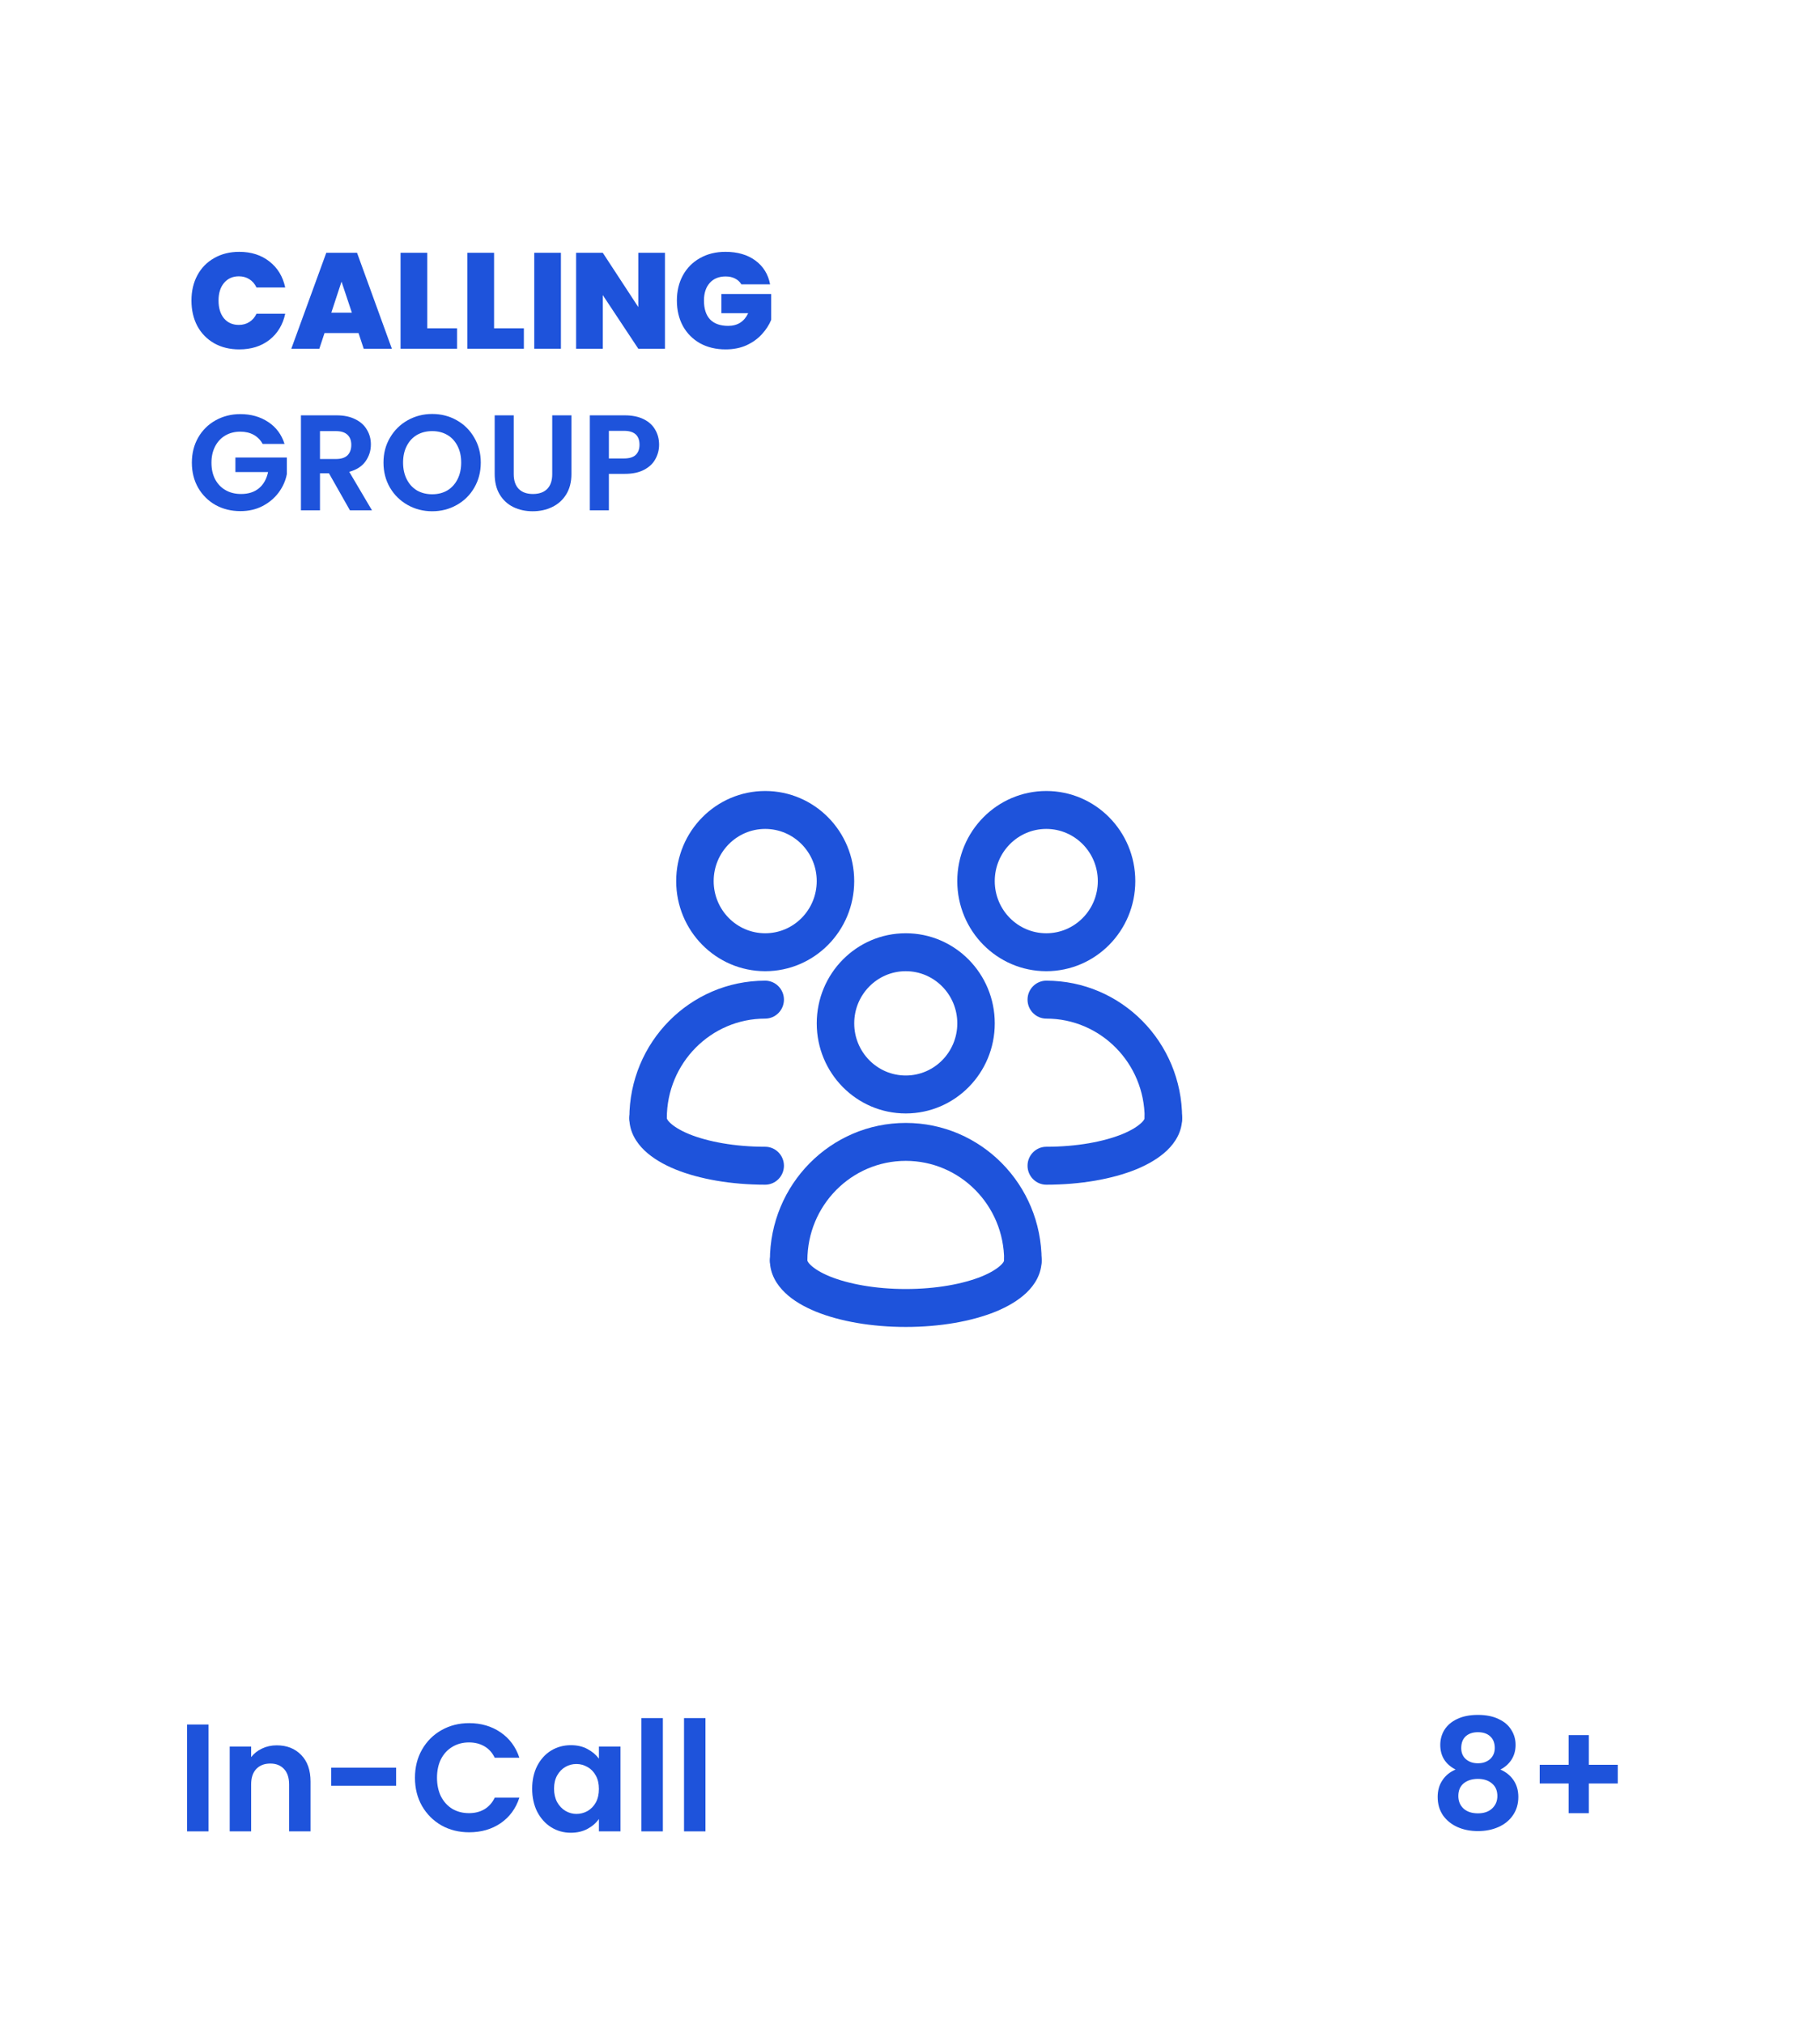
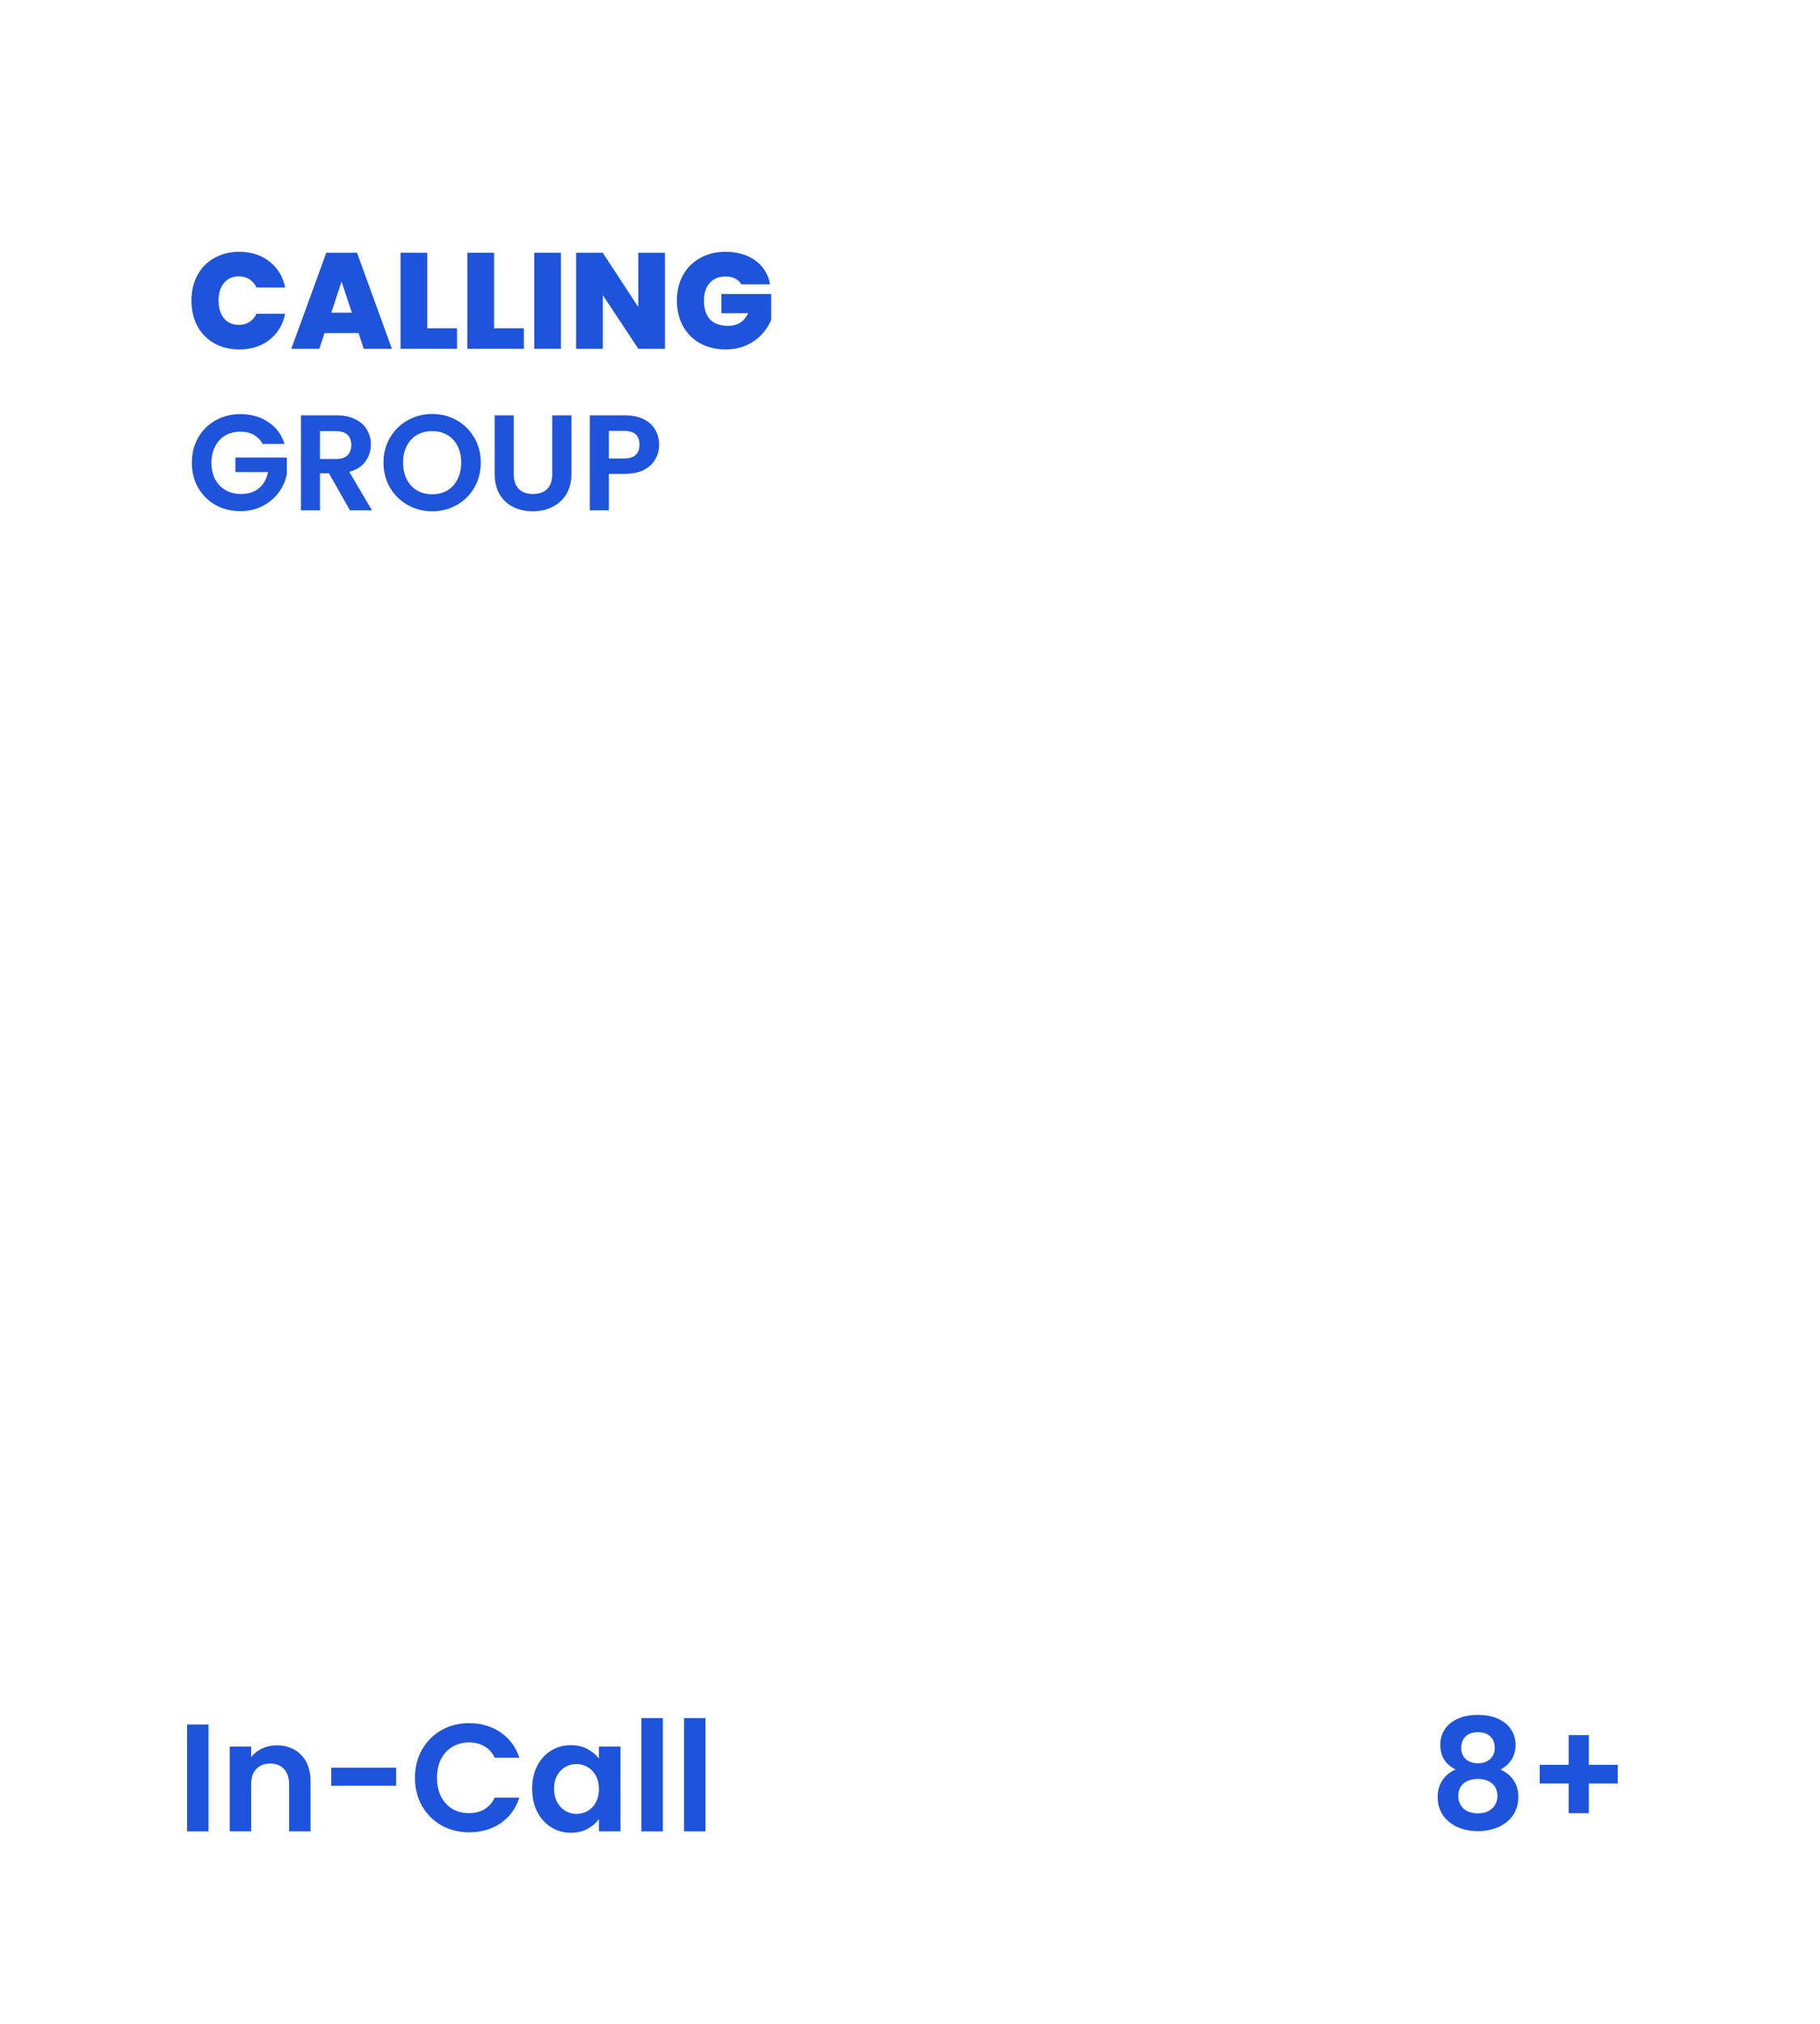
<svg xmlns="http://www.w3.org/2000/svg" width="214" height="238" viewBox="0 0 214 238" fill="none">
  <g filter="url(#filter0_d_4584_20290)">
    <rect x="9" y="1" width="203.155" height="227.155" rx="25" fill="white" />
    <path d="M26.512 31.336C26.512 30.227 26.741 29.24 27.2 28.376C27.669 27.502 28.33 26.824 29.184 26.344C30.037 25.854 31.018 25.608 32.128 25.608C33.536 25.608 34.72 25.987 35.68 26.744C36.64 27.491 37.258 28.51 37.536 29.8H34.16C33.957 29.374 33.674 29.048 33.312 28.824C32.96 28.6 32.549 28.488 32.08 28.488C31.354 28.488 30.773 28.75 30.336 29.272C29.909 29.784 29.696 30.472 29.696 31.336C29.696 32.211 29.909 32.91 30.336 33.432C30.773 33.944 31.354 34.2 32.08 34.2C32.549 34.2 32.96 34.088 33.312 33.864C33.674 33.64 33.957 33.315 34.16 32.888H37.536C37.258 34.179 36.64 35.203 35.68 35.96C34.72 36.707 33.536 37.08 32.128 37.08C31.018 37.08 30.037 36.84 29.184 36.36C28.33 35.87 27.669 35.192 27.2 34.328C26.741 33.454 26.512 32.456 26.512 31.336Z" fill="#1E53DB" />
    <path d="M46.157 35.16H42.157L41.549 37H38.253L42.365 25.72H45.981L50.077 37H46.765L46.157 35.16ZM45.373 32.76L44.157 29.112L42.957 32.76H45.373Z" fill="#1E53DB" />
    <path d="M54.235 34.6H57.739V37H51.099V25.72H54.235V34.6Z" fill="#1E53DB" />
    <path d="M62.094 34.6H65.598V37H58.958V25.72H62.094V34.6Z" fill="#1E53DB" />
-     <path d="M69.954 25.72V37H66.818V25.72H69.954Z" fill="#1E53DB" />
+     <path d="M69.954 25.72V37H66.818V25.72Z" fill="#1E53DB" />
    <path d="M82.188 37H79.052L74.876 30.696V37H71.74V25.72H74.876L79.052 32.104V25.72H82.188V37Z" fill="#1E53DB" />
    <path d="M91.174 29.432C90.993 29.134 90.742 28.904 90.422 28.744C90.112 28.584 89.745 28.504 89.318 28.504C88.528 28.504 87.904 28.76 87.446 29.272C86.998 29.784 86.774 30.472 86.774 31.336C86.774 32.307 87.014 33.048 87.494 33.56C87.984 34.062 88.694 34.312 89.622 34.312C90.721 34.312 91.504 33.816 91.974 32.824H88.822V30.568H94.678V33.608C94.433 34.206 94.07 34.766 93.59 35.288C93.121 35.811 92.523 36.243 91.798 36.584C91.073 36.915 90.246 37.08 89.318 37.08C88.187 37.08 87.184 36.84 86.31 36.36C85.446 35.87 84.774 35.192 84.294 34.328C83.825 33.454 83.59 32.456 83.59 31.336C83.59 30.227 83.825 29.24 84.294 28.376C84.774 27.502 85.446 26.824 86.31 26.344C87.174 25.854 88.171 25.608 89.302 25.608C90.721 25.608 91.894 25.95 92.822 26.632C93.75 27.315 94.326 28.248 94.55 29.432H91.174Z" fill="#1E53DB" />
    <path d="M34.88 48.192C34.624 47.723 34.272 47.366 33.824 47.12C33.376 46.875 32.853 46.752 32.256 46.752C31.594 46.752 31.008 46.902 30.496 47.2C29.984 47.499 29.584 47.926 29.296 48.48C29.008 49.035 28.864 49.675 28.864 50.4C28.864 51.147 29.008 51.798 29.296 52.352C29.594 52.907 30.005 53.334 30.528 53.632C31.05 53.931 31.658 54.08 32.352 54.08C33.205 54.08 33.904 53.856 34.448 53.408C34.992 52.95 35.349 52.315 35.52 51.504H31.68V49.792H37.728V51.744C37.578 52.523 37.258 53.243 36.768 53.904C36.277 54.566 35.642 55.099 34.864 55.504C34.096 55.899 33.232 56.096 32.272 56.096C31.194 56.096 30.218 55.856 29.344 55.376C28.48 54.886 27.797 54.208 27.296 53.344C26.805 52.48 26.56 51.499 26.56 50.4C26.56 49.302 26.805 48.32 27.296 47.456C27.797 46.582 28.48 45.904 29.344 45.424C30.218 44.934 31.189 44.688 32.256 44.688C33.514 44.688 34.608 44.998 35.536 45.616C36.464 46.224 37.104 47.083 37.456 48.192H34.88Z" fill="#1E53DB" />
    <path d="M45.145 56L42.681 51.648H41.625V56H39.385V44.832H43.577C44.441 44.832 45.177 44.987 45.785 45.296C46.393 45.595 46.846 46.006 47.145 46.528C47.454 47.04 47.609 47.616 47.609 48.256C47.609 48.992 47.396 49.659 46.969 50.256C46.542 50.843 45.908 51.248 45.065 51.472L47.737 56H45.145ZM41.625 49.968H43.497C44.105 49.968 44.558 49.824 44.857 49.536C45.156 49.238 45.305 48.827 45.305 48.304C45.305 47.792 45.156 47.398 44.857 47.12C44.558 46.832 44.105 46.688 43.497 46.688H41.625V49.968Z" fill="#1E53DB" />
    <path d="M54.819 56.112C53.774 56.112 52.814 55.867 51.939 55.376C51.064 54.886 50.371 54.208 49.859 53.344C49.347 52.47 49.091 51.483 49.091 50.384C49.091 49.296 49.347 48.32 49.859 47.456C50.371 46.582 51.064 45.899 51.939 45.408C52.814 44.918 53.774 44.672 54.819 44.672C55.875 44.672 56.835 44.918 57.699 45.408C58.574 45.899 59.262 46.582 59.763 47.456C60.275 48.32 60.531 49.296 60.531 50.384C60.531 51.483 60.275 52.47 59.763 53.344C59.262 54.208 58.574 54.886 57.699 55.376C56.824 55.867 55.864 56.112 54.819 56.112ZM54.819 54.112C55.491 54.112 56.083 53.963 56.595 53.664C57.107 53.355 57.507 52.918 57.795 52.352C58.083 51.787 58.227 51.131 58.227 50.384C58.227 49.638 58.083 48.987 57.795 48.432C57.507 47.867 57.107 47.435 56.595 47.136C56.083 46.838 55.491 46.688 54.819 46.688C54.147 46.688 53.55 46.838 53.027 47.136C52.515 47.435 52.115 47.867 51.827 48.432C51.539 48.987 51.395 49.638 51.395 50.384C51.395 51.131 51.539 51.787 51.827 52.352C52.115 52.918 52.515 53.355 53.027 53.664C53.55 53.963 54.147 54.112 54.819 54.112Z" fill="#1E53DB" />
    <path d="M64.406 44.832V51.744C64.406 52.502 64.603 53.083 64.998 53.488C65.392 53.883 65.947 54.08 66.662 54.08C67.387 54.08 67.947 53.883 68.341 53.488C68.736 53.083 68.933 52.502 68.933 51.744V44.832H71.189V51.728C71.189 52.678 70.981 53.483 70.566 54.144C70.16 54.795 69.611 55.286 68.918 55.616C68.235 55.947 67.472 56.112 66.629 56.112C65.797 56.112 65.04 55.947 64.358 55.616C63.685 55.286 63.152 54.795 62.758 54.144C62.363 53.483 62.166 52.678 62.166 51.728V44.832H64.406Z" fill="#1E53DB" />
    <path d="M81.498 48.288C81.498 48.886 81.354 49.446 81.066 49.968C80.788 50.491 80.346 50.912 79.738 51.232C79.14 51.552 78.383 51.712 77.466 51.712H75.594V56H73.354V44.832H77.466C78.33 44.832 79.066 44.982 79.674 45.28C80.282 45.579 80.735 45.99 81.034 46.512C81.343 47.035 81.498 47.627 81.498 48.288ZM77.37 49.904C77.988 49.904 78.447 49.766 78.746 49.488C79.044 49.2 79.194 48.8 79.194 48.288C79.194 47.2 78.586 46.656 77.37 46.656H75.594V49.904H77.37Z" fill="#1E53DB" />
    <path d="M28.52 198.756V211.32H26V198.756H28.52Z" fill="#1E53DB" />
    <path d="M36.536 201.204C37.724 201.204 38.684 201.582 39.416 202.338C40.148 203.082 40.514 204.126 40.514 205.47V211.32H37.994V205.812C37.994 205.02 37.796 204.414 37.4 203.994C37.004 203.562 36.464 203.346 35.78 203.346C35.084 203.346 34.532 203.562 34.124 203.994C33.728 204.414 33.53 205.02 33.53 205.812V211.32H31.01V201.348H33.53V202.59C33.866 202.158 34.292 201.822 34.808 201.582C35.336 201.33 35.912 201.204 36.536 201.204Z" fill="#1E53DB" />
    <path d="M50.578 203.832V205.956H42.946V203.832H50.578Z" fill="#1E53DB" />
    <path d="M52.792 205.02C52.792 203.784 53.068 202.68 53.62 201.708C54.184 200.724 54.946 199.962 55.906 199.422C56.878 198.87 57.964 198.594 59.164 198.594C60.568 198.594 61.798 198.954 62.854 199.674C63.91 200.394 64.648 201.39 65.068 202.662H62.17C61.882 202.062 61.474 201.612 60.946 201.312C60.43 201.012 59.83 200.862 59.146 200.862C58.414 200.862 57.76 201.036 57.184 201.384C56.62 201.72 56.176 202.2 55.852 202.824C55.54 203.448 55.384 204.18 55.384 205.02C55.384 205.848 55.54 206.58 55.852 207.216C56.176 207.84 56.62 208.326 57.184 208.674C57.76 209.01 58.414 209.178 59.146 209.178C59.83 209.178 60.43 209.028 60.946 208.728C61.474 208.416 61.882 207.96 62.17 207.36H65.068C64.648 208.644 63.91 209.646 62.854 210.366C61.81 211.074 60.58 211.428 59.164 211.428C57.964 211.428 56.878 211.158 55.906 210.618C54.946 210.066 54.184 209.304 53.62 208.332C53.068 207.36 52.792 206.256 52.792 205.02Z" fill="#1E53DB" />
    <path d="M66.573 206.298C66.573 205.29 66.771 204.396 67.167 203.616C67.575 202.836 68.121 202.236 68.805 201.816C69.501 201.396 70.275 201.186 71.127 201.186C71.871 201.186 72.519 201.336 73.071 201.636C73.635 201.936 74.085 202.314 74.421 202.77V201.348H76.959V211.32H74.421V209.862C74.097 210.33 73.647 210.72 73.071 211.032C72.507 211.332 71.853 211.482 71.109 211.482C70.269 211.482 69.501 211.266 68.805 210.834C68.121 210.402 67.575 209.796 67.167 209.016C66.771 208.224 66.573 207.318 66.573 206.298ZM74.421 206.334C74.421 205.722 74.301 205.2 74.061 204.768C73.821 204.324 73.497 203.988 73.089 203.76C72.681 203.52 72.243 203.4 71.775 203.4C71.307 203.4 70.875 203.514 70.479 203.742C70.083 203.97 69.759 204.306 69.507 204.75C69.267 205.182 69.147 205.698 69.147 206.298C69.147 206.898 69.267 207.426 69.507 207.882C69.759 208.326 70.083 208.668 70.479 208.908C70.887 209.148 71.319 209.268 71.775 209.268C72.243 209.268 72.681 209.154 73.089 208.926C73.497 208.686 73.821 208.35 74.061 207.918C74.301 207.474 74.421 206.946 74.421 206.334Z" fill="#1E53DB" />
    <path d="M81.94 198V211.32H79.42V198H81.94Z" fill="#1E53DB" />
    <path d="M86.95 198V211.32H84.43V198H86.95Z" fill="#1E53DB" />
    <path d="M175.15 204.052C173.95 203.428 173.35 202.462 173.35 201.154C173.35 200.506 173.512 199.918 173.836 199.39C174.172 198.85 174.67 198.424 175.33 198.112C176.002 197.788 176.818 197.626 177.778 197.626C178.738 197.626 179.548 197.788 180.208 198.112C180.88 198.424 181.378 198.85 181.702 199.39C182.038 199.918 182.206 200.506 182.206 201.154C182.206 201.814 182.044 202.396 181.72 202.9C181.396 203.392 180.964 203.776 180.424 204.052C181.084 204.34 181.6 204.76 181.972 205.312C182.344 205.864 182.53 206.518 182.53 207.274C182.53 208.09 182.32 208.804 181.9 209.416C181.492 210.016 180.928 210.478 180.208 210.802C179.488 211.126 178.678 211.288 177.778 211.288C176.878 211.288 176.068 211.126 175.348 210.802C174.64 210.478 174.076 210.016 173.656 209.416C173.248 208.804 173.044 208.09 173.044 207.274C173.044 206.518 173.23 205.864 173.602 205.312C173.974 204.748 174.49 204.328 175.15 204.052ZM179.758 201.514C179.758 200.926 179.578 200.47 179.218 200.146C178.87 199.822 178.39 199.66 177.778 199.66C177.178 199.66 176.698 199.822 176.338 200.146C175.99 200.47 175.816 200.932 175.816 201.532C175.816 202.072 175.996 202.504 176.356 202.828C176.728 203.152 177.202 203.314 177.778 203.314C178.354 203.314 178.828 203.152 179.2 202.828C179.572 202.492 179.758 202.054 179.758 201.514ZM177.778 205.15C177.094 205.15 176.536 205.324 176.104 205.672C175.684 206.02 175.474 206.518 175.474 207.166C175.474 207.766 175.678 208.258 176.086 208.642C176.506 209.014 177.07 209.2 177.778 209.2C178.486 209.2 179.044 209.008 179.452 208.624C179.86 208.24 180.064 207.754 180.064 207.166C180.064 206.53 179.854 206.038 179.434 205.69C179.014 205.33 178.462 205.15 177.778 205.15Z" fill="#1E53DB" />
    <path d="M194.222 205.69H190.82V209.182H188.444V205.69H185.042V203.494H188.444V200.002H190.82V203.494H194.222V205.69Z" fill="#1E53DB" />
    <g clip-path="url(#clip0_4584_20290)">
-       <path fill-rule="evenodd" clip-rule="evenodd" d="M110.501 110.186C107.155 110.186 104.442 112.932 104.442 116.319C104.442 119.705 107.155 122.451 110.501 122.451C113.848 122.451 116.561 119.705 116.561 116.319C116.561 112.932 113.848 110.186 110.501 110.186ZM100.035 116.319C100.035 110.465 104.717 105.726 110.501 105.726C116.285 105.726 120.967 110.465 120.967 116.319C120.967 122.172 116.285 126.911 110.501 126.911C104.717 126.911 100.035 122.172 100.035 116.319Z" fill="#1E53DB" />
-       <path fill-rule="evenodd" clip-rule="evenodd" d="M110.502 132.487C104.112 132.487 98.934 137.727 98.934 144.195C98.934 145.421 97.943 146.425 96.731 146.425C95.519 146.425 94.527 145.421 94.527 144.195C94.527 135.26 101.675 128.026 110.502 128.026C119.329 128.026 126.477 135.26 126.477 144.195C126.477 145.421 125.485 146.425 124.273 146.425C123.061 146.425 122.07 145.421 122.07 144.195C122.07 137.727 116.892 132.487 110.502 132.487Z" fill="#1E53DB" />
      <path fill-rule="evenodd" clip-rule="evenodd" d="M96.731 141.965C97.943 141.965 98.934 142.968 98.934 144.195V144.223C98.934 144.223 98.948 144.265 98.975 144.306C99.017 144.404 99.113 144.543 99.334 144.752C99.76 145.157 100.49 145.631 101.578 146.077C103.754 146.955 106.908 147.554 110.502 147.554C114.096 147.554 117.25 146.955 119.426 146.077C120.514 145.631 121.243 145.157 121.67 144.752C121.877 144.557 121.987 144.404 122.028 144.306C122.056 144.265 122.056 144.237 122.07 144.223V144.195C122.07 142.968 123.061 141.965 124.273 141.965C125.485 141.965 126.477 142.968 126.477 144.195C126.477 145.77 125.678 147.052 124.7 147.986C123.736 148.906 122.455 149.645 121.064 150.216C118.241 151.359 114.509 152.014 110.502 152.014C106.495 152.014 102.763 151.359 99.939 150.216C98.549 149.645 97.268 148.92 96.304 147.986C95.326 147.052 94.527 145.77 94.527 144.195C94.527 142.968 95.519 141.965 96.731 141.965Z" fill="#1E53DB" />
      <path fill-rule="evenodd" clip-rule="evenodd" d="M127.025 93.46C123.678 93.46 120.965 96.206 120.965 99.593C120.965 102.98 123.678 105.726 127.025 105.726C130.371 105.726 133.084 102.98 133.084 99.593C133.084 96.206 130.371 93.46 127.025 93.46ZM116.559 99.593C116.559 93.739 121.241 89 127.025 89C132.809 89 137.491 93.739 137.491 99.593C137.491 105.447 132.809 110.186 127.025 110.186C121.241 110.186 116.559 105.447 116.559 99.593Z" fill="#1E53DB" />
      <path fill-rule="evenodd" clip-rule="evenodd" d="M124.82 113.531C124.82 112.304 125.812 111.301 127.024 111.301C135.851 111.301 142.998 118.535 142.998 127.469C142.998 128.695 142.007 129.699 140.795 129.699C139.583 129.699 138.591 128.695 138.591 127.469C138.591 121.002 133.414 115.761 127.024 115.761C125.812 115.761 124.82 114.757 124.82 113.531Z" fill="#1E53DB" />
      <path fill-rule="evenodd" clip-rule="evenodd" d="M140.795 125.239C142.007 125.239 142.998 126.242 142.998 127.469C142.998 129.044 142.2 130.326 141.222 131.26C140.258 132.18 138.977 132.919 137.586 133.49C134.763 134.633 131.031 135.288 127.024 135.288C125.812 135.288 124.82 134.285 124.82 133.058C124.82 131.831 125.812 130.828 127.024 130.828C130.618 130.828 133.772 130.229 135.947 129.35C137.035 128.904 137.765 128.431 138.192 128.026C138.399 127.831 138.509 127.678 138.55 127.58C138.578 127.539 138.578 127.511 138.591 127.497V127.469C138.591 126.242 139.583 125.239 140.795 125.239Z" fill="#1E53DB" />
      <path fill-rule="evenodd" clip-rule="evenodd" d="M93.974 93.46C90.627 93.46 87.915 96.206 87.915 99.593C87.915 102.98 90.627 105.726 93.974 105.726C97.32 105.726 100.033 102.98 100.033 99.593C100.033 96.206 97.32 93.46 93.974 93.46ZM83.508 99.593C83.508 93.739 88.19 89 93.974 89C99.758 89 104.44 93.739 104.44 99.593C104.44 105.447 99.758 110.186 93.974 110.186C88.19 110.186 83.508 105.447 83.508 99.593Z" fill="#1E53DB" />
-       <path fill-rule="evenodd" clip-rule="evenodd" d="M96.178 113.531C96.178 112.304 95.186 111.301 93.975 111.301C85.147 111.301 78 118.535 78 127.469C78 128.696 78.992 129.699 80.203 129.699C81.415 129.699 82.407 128.696 82.407 127.469C82.407 121.002 87.585 115.761 93.975 115.761C95.186 115.761 96.178 114.758 96.178 113.531Z" fill="#1E53DB" />
      <path fill-rule="evenodd" clip-rule="evenodd" d="M80.203 125.239C78.992 125.239 78 126.242 78 127.469C78 129.044 78.799 130.326 79.776 131.26C80.74 132.18 82.021 132.919 83.412 133.49C86.235 134.633 89.967 135.288 93.975 135.288C95.186 135.288 96.178 134.285 96.178 133.058C96.178 131.832 95.186 130.828 93.975 130.828C90.38 130.828 87.227 130.229 85.051 129.351C83.963 128.905 83.233 128.431 82.806 128.027C82.6 127.831 82.489 127.678 82.448 127.581C82.421 127.539 82.421 127.511 82.407 127.497V127.469C82.407 126.242 81.415 125.239 80.203 125.239Z" fill="#1E53DB" />
    </g>
  </g>
  <defs>
    <filter id="filter0_d_4584_20290" x="0" y="0" width="213.155" height="237.155" filterUnits="userSpaceOnUse" color-interpolation-filters="sRGB">
      <feFlood flood-opacity="0" result="BackgroundImageFix" />
      <feColorMatrix in="SourceAlpha" type="matrix" values="0 0 0 0 0 0 0 0 0 0 0 0 0 0 0 0 0 0 127 0" result="hardAlpha" />
      <feMorphology radius="1" operator="dilate" in="SourceAlpha" result="effect1_dropShadow_4584_20290" />
      <feOffset dx="-4" dy="4" />
      <feGaussianBlur stdDeviation="2" />
      <feComposite in2="hardAlpha" operator="out" />
      <feColorMatrix type="matrix" values="0 0 0 0 0.153 0 0 0 0 0.69 0 0 0 0 0.992 0 0 0 0.1 0" />
      <feBlend mode="normal" in2="BackgroundImageFix" result="effect1_dropShadow_4584_20290" />
      <feBlend mode="normal" in="SourceGraphic" in2="effect1_dropShadow_4584_20290" result="shape" />
    </filter>
    <clipPath id="clip0_4584_20290">
-       <rect width="65" height="63" fill="white" transform="translate(78 89)" />
-     </clipPath>
+       </clipPath>
  </defs>
</svg>